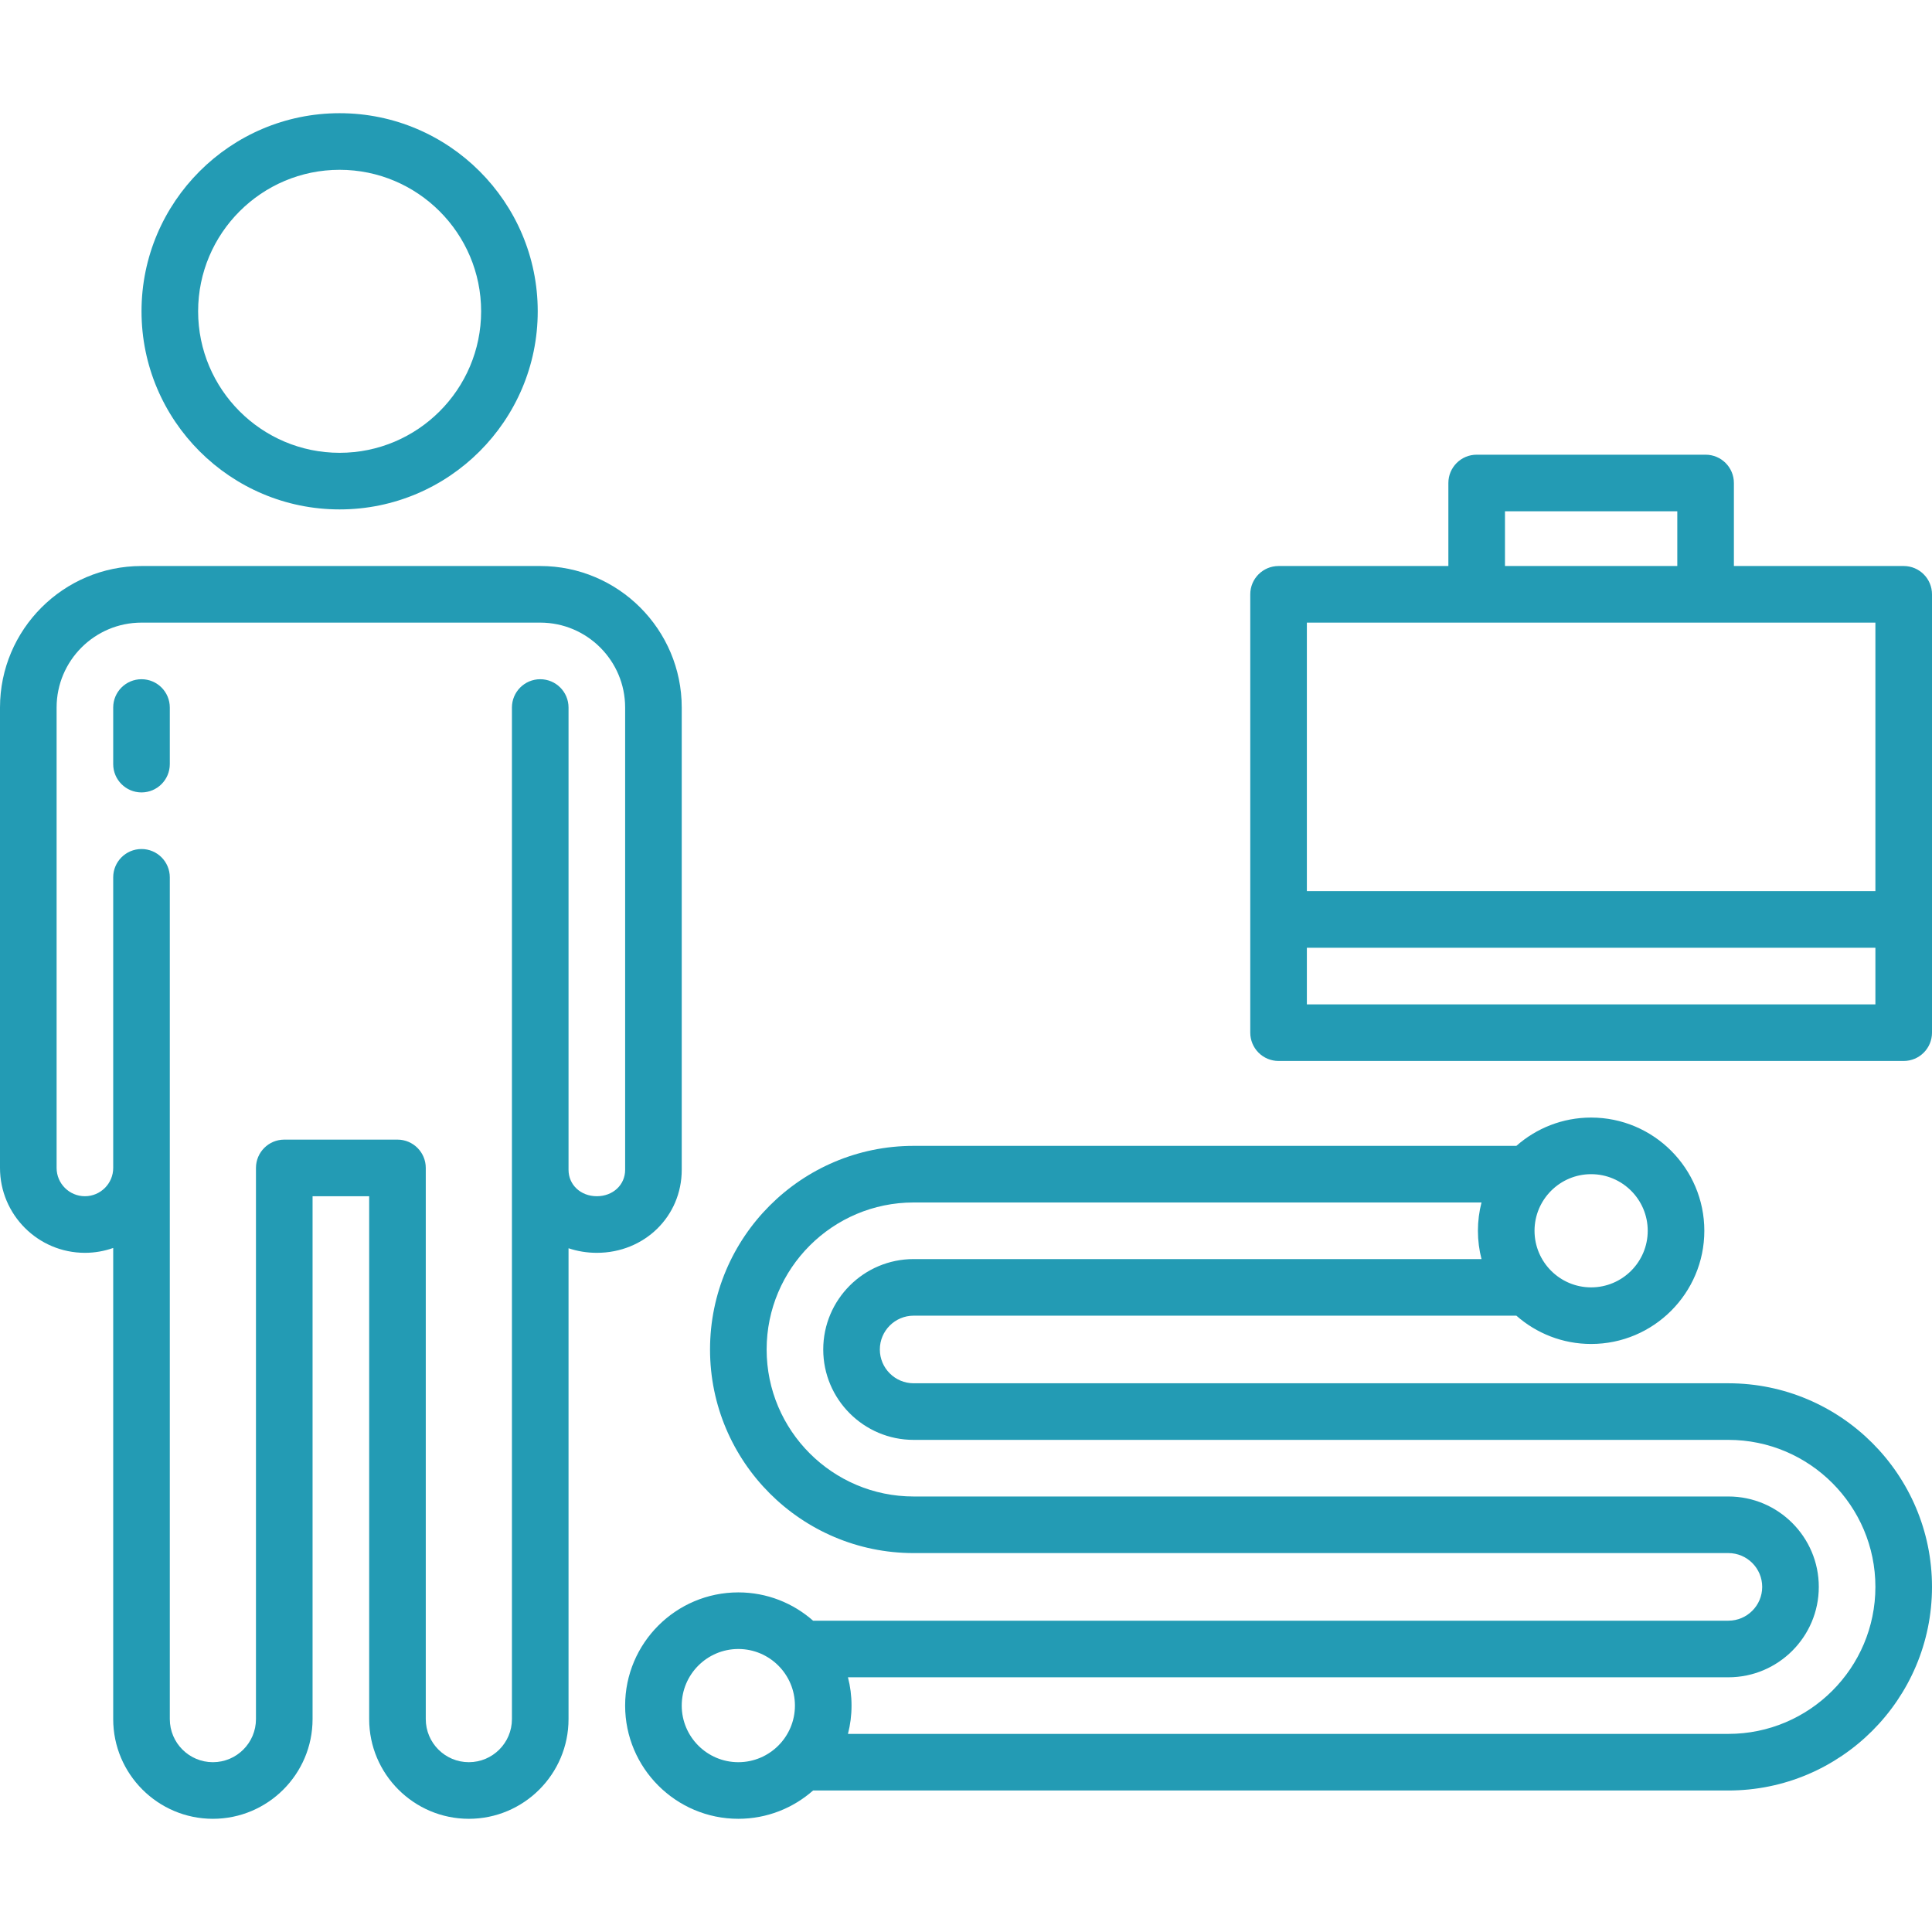
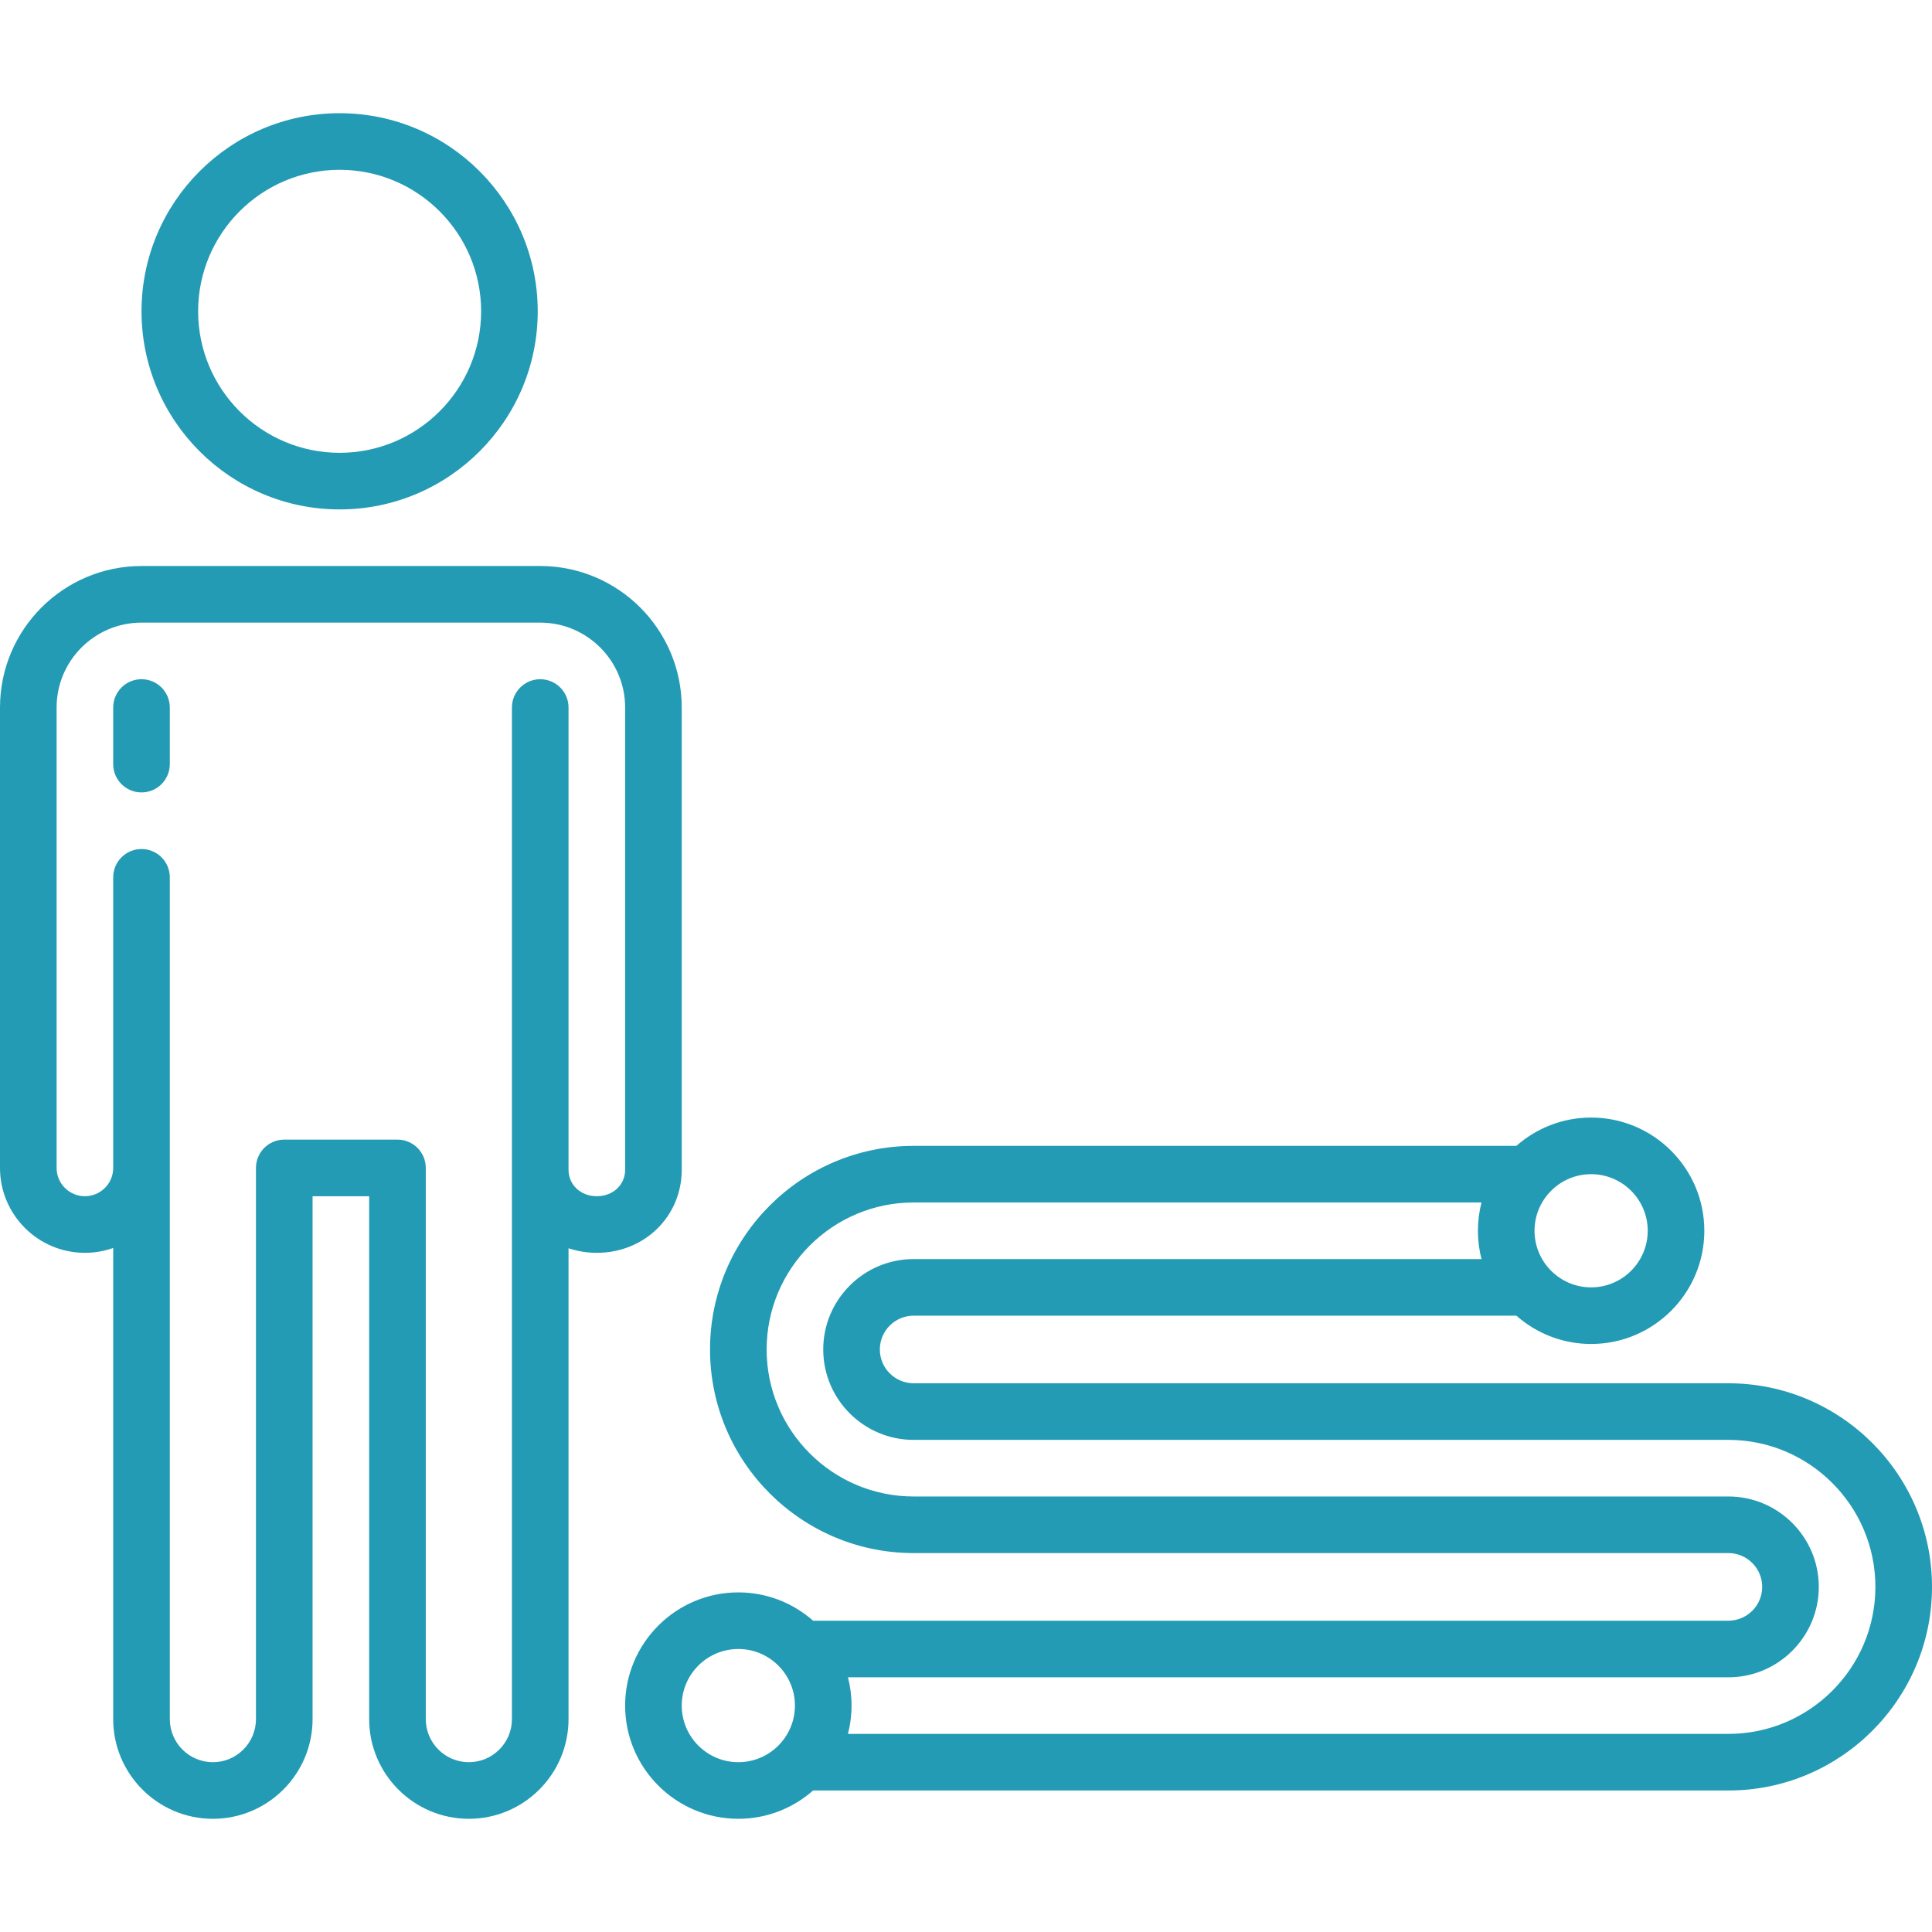
<svg xmlns="http://www.w3.org/2000/svg" id="Capa_1" enable-background="new 0 0 512 512" height="512" viewBox="0 0 512 512" width="512">
  <g>
-     <path fill="#239bb4" d="m504.5 150h-45v-22c0-4.142-3.357-7.5-7.5-7.5h-60.667c-4.143 0-7.5 3.358-7.5 7.5v22h-44.999c-4.143 0-7.5 3.358-7.5 7.5l-.001 116.167c0 1.989.79 3.897 2.196 5.303 1.407 1.407 3.314 2.197 5.304 2.197h165.667c4.143 0 7.5-3.358 7.5-7.5v-116.167c0-4.142-3.357-7.5-7.5-7.5zm-105.667-14.5h45.667v14.5h-45.667zm98.167 29.5v71.167h-150.667l.001-71.167zm-150.667 101.167v-15h150.667v15z" />
    <path fill="#239bb4" d="m180.667 310.011v-122.511c0-20.678-16.822-37.5-37.5-37.5h-105.667c-20.678 0-37.5 16.822-37.5 37.5v122.011c0 12.407 10.093 22.5 22.5 22.5 2.629 0 5.153-.458 7.5-1.29v124.863c0 14.565 11.851 26.416 26.417 26.416s26.417-11.851 26.417-26.417v-138.572h15v138.573c0 14.566 11.851 26.417 26.417 26.417s26.417-11.851 26.417-26.417v-124.786c2.337.784 4.858 1.213 7.5 1.213 12.615 0 22.499-9.664 22.499-22zm-30 0v-122.511c0-4.142-3.358-7.5-7.5-7.5s-7.5 3.358-7.5 7.5v268.083c0 6.295-5.122 11.417-11.417 11.417s-11.417-5.122-11.417-11.417v-146.072c0-4.142-3.358-7.5-7.5-7.5h-30c-4.142 0-7.5 3.358-7.5 7.5v146.073c0 6.295-5.122 11.417-11.417 11.417s-11.416-5.123-11.416-11.418v-223.083c0-4.142-3.358-7.5-7.5-7.5s-7.5 3.358-7.5 7.5v77.011c0 4.136-3.364 7.5-7.5 7.5s-7.5-3.364-7.5-7.5v-122.011c0-12.407 10.093-22.5 22.5-22.5h105.667c12.407 0 22.5 10.093 22.5 22.5v122.511c0 3.991-3.224 7-7.5 7s-7.5-3.01-7.5-7z" />
    <path fill="#239bb4" d="m37.5 180c-4.142 0-7.5 3.358-7.5 7.5v15c0 4.142 3.358 7.5 7.5 7.5s7.5-3.358 7.5-7.5v-15c0-4.142-3.358-7.5-7.5-7.5z" />
    <path fill="#239bb4" d="m90.004 135c28.949 0 52.5-23.551 52.5-52.5s-23.551-52.5-52.5-52.5-52.5 23.551-52.5 52.5 23.552 52.5 52.5 52.5zm0-90c20.678 0 37.5 16.822 37.5 37.5s-16.822 37.5-37.5 37.5-37.5-16.822-37.5-37.5 16.823-37.5 37.5-37.5z" />
    <path fill="#239bb4" d="m458.042 366.583h-215.917c-4.94 0-8.958-4.019-8.958-8.958s4.019-8.958 8.958-8.958h159.729c5.289 4.662 12.223 7.5 19.811 7.5 16.542 0 30-13.458 30-30s-13.458-30-30-30c-7.588 0-14.522 2.838-19.811 7.5h-159.729c-29.753 0-53.958 24.206-53.958 53.958s24.206 53.958 53.958 53.958h215.917c4.939 0 8.958 4.019 8.958 8.958 0 4.94-4.019 8.958-8.958 8.958h-242.565c-5.289-4.662-12.223-7.5-19.811-7.5-16.542 0-30 13.458-30 30s13.458 30 30 30c7.588 0 14.523-2.838 19.811-7.5h242.565c29.753 0 53.958-24.206 53.958-53.958s-24.205-53.958-53.958-53.958zm-36.377-55.416c8.271 0 15 6.729 15 15s-6.729 15-15 15-15-6.729-15-15 6.729-15 15-15zm-225.999 155.833c-8.271 0-15-6.729-15-15s6.729-15 15-15 15 6.729 15 15-6.729 15-15 15zm262.376-7.5h-233.325c.619-2.398.949-4.911.949-7.5s-.33-5.102-.949-7.5h233.325c13.211 0 23.958-10.748 23.958-23.958s-10.747-23.958-23.958-23.958h-215.917c-21.482 0-38.958-17.477-38.958-38.958s17.477-38.958 38.958-38.958h150.489c-.62 2.398-.949 4.911-.949 7.5s.33 5.102.949 7.5h-150.489c-13.211 0-23.958 10.748-23.958 23.958s10.748 23.958 23.958 23.958h215.917c21.481 0 38.958 17.477 38.958 38.958s-17.477 38.958-38.958 38.958z" />
  </g>
</svg>